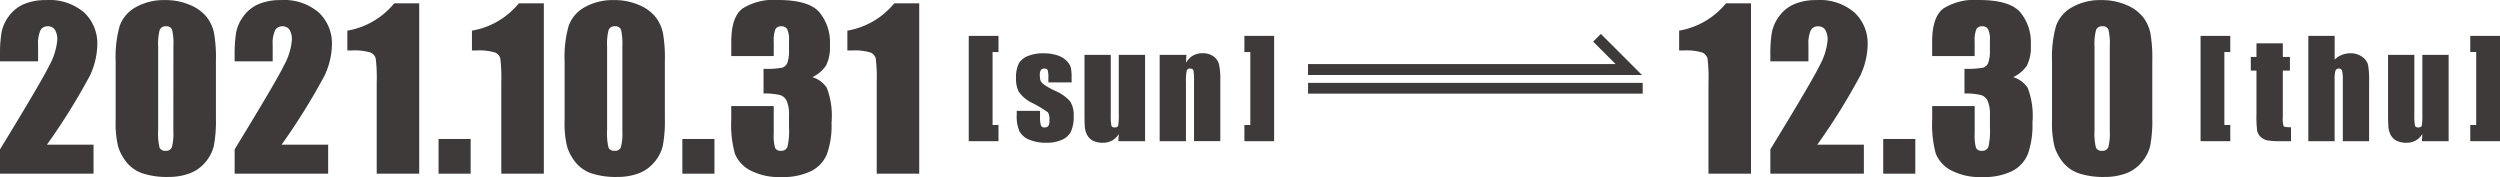
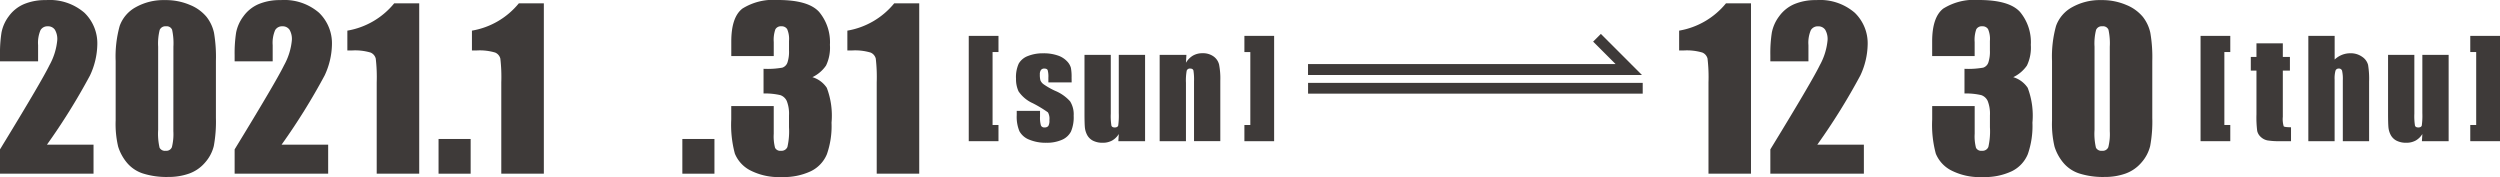
<svg xmlns="http://www.w3.org/2000/svg" viewBox="0 0 243.871 17.271">
  <defs>
    <style>.cls-1{fill:#3e3a39;}</style>
  </defs>
  <g id="レイヤー_2" data-name="レイヤー 2">
    <g id="テキスト">
      <path class="cls-1" d="M9.124,14.111v2.832H0l0-2.371q4.053-6.628,4.818-8.2A6.2,6.2,0,0,0,5.586,3.91,1.777,1.777,0,0,0,5.354,2.9a.8.8,0,0,0-.7-.334.774.774,0,0,0-.7.37A3.113,3.113,0,0,0,3.716,4.4V5.983H0v-.6a13.035,13.035,0,0,1,.145-2.2A3.842,3.842,0,0,1,.853,1.591,3.556,3.556,0,0,1,2.319.41,5.342,5.342,0,0,1,4.485.01,5.18,5.18,0,0,1,8.226,1.236,4.143,4.143,0,0,1,9.493,4.341,7.374,7.374,0,0,1,8.78,7.358a61.886,61.886,0,0,1-4.2,6.753Z" />
      <path class="cls-1" d="M21.062,5.952v5.542a13.085,13.085,0,0,1-.206,2.75,3.786,3.786,0,0,1-.851,1.611,3.668,3.668,0,0,1-1.56,1.078,6,6,0,0,1-2.042.329,7.626,7.626,0,0,1-2.473-.344,3.4,3.4,0,0,1-1.571-1.072,4.61,4.61,0,0,1-.831-1.535,9.58,9.58,0,0,1-.246-2.56v-5.8a11.129,11.129,0,0,1,.395-3.428A3.38,3.38,0,0,1,13.247.7,5.539,5.539,0,0,1,16.1.01a5.971,5.971,0,0,1,2.442.477,4.078,4.078,0,0,1,1.611,1.165,3.844,3.844,0,0,1,.724,1.55A14.108,14.108,0,0,1,21.062,5.952ZM16.916,4.557A6.238,6.238,0,0,0,16.788,2.9a.569.569,0,0,0-.6-.334.6.6,0,0,0-.611.355,5.4,5.4,0,0,0-.149,1.637v8.107a6.031,6.031,0,0,0,.138,1.744.593.593,0,0,0,.6.3.583.583,0,0,0,.6-.349,5.187,5.187,0,0,0,.144-1.57Z" />
      <path class="cls-1" d="M32.012,14.111v2.832H22.888l0-2.371q4.053-6.628,4.818-8.2a6.2,6.2,0,0,0,.765-2.458A1.785,1.785,0,0,0,28.242,2.9a.8.8,0,0,0-.7-.334.773.773,0,0,0-.7.37A3.113,3.113,0,0,0,26.6,4.4V5.983H22.888v-.6a13.16,13.16,0,0,1,.144-2.2,3.855,3.855,0,0,1,.708-1.585A3.553,3.553,0,0,1,25.207.41a5.339,5.339,0,0,1,2.166-.4,5.177,5.177,0,0,1,3.74,1.226,4.14,4.14,0,0,1,1.268,3.105,7.374,7.374,0,0,1-.713,3.017,62.056,62.056,0,0,1-4.2,6.753Z" />
      <path class="cls-1" d="M40.894.328V16.943H36.747V8.035a15.4,15.4,0,0,0-.093-2.319.864.864,0,0,0-.508-.59,5.247,5.247,0,0,0-1.852-.2h-.41V2.989A7.53,7.53,0,0,0,38.451.328Z" />
      <path class="cls-1" d="M45.911,13.557v3.386H42.78V13.557Z" />
      <path class="cls-1" d="M53.051.328V16.943H48.9V8.035a15.618,15.618,0,0,0-.092-2.319.869.869,0,0,0-.508-.59,5.258,5.258,0,0,0-1.853-.2h-.41V2.989A7.53,7.53,0,0,0,50.608.328Z" />
-       <path class="cls-1" d="M64.856,5.952v5.542a13.085,13.085,0,0,1-.206,2.75,3.8,3.8,0,0,1-.851,1.611,3.668,3.668,0,0,1-1.56,1.078,6,6,0,0,1-2.042.329,7.626,7.626,0,0,1-2.473-.344,3.4,3.4,0,0,1-1.571-1.072,4.61,4.61,0,0,1-.831-1.535,9.58,9.58,0,0,1-.246-2.56v-5.8a11.129,11.129,0,0,1,.395-3.428A3.38,3.38,0,0,1,57.041.7,5.539,5.539,0,0,1,59.889.01a5.971,5.971,0,0,1,2.442.477,4.078,4.078,0,0,1,1.611,1.165,3.844,3.844,0,0,1,.724,1.55A14.108,14.108,0,0,1,64.856,5.952ZM60.71,4.557A6.238,6.238,0,0,0,60.582,2.9a.569.569,0,0,0-.6-.334.594.594,0,0,0-.61.355,5.365,5.365,0,0,0-.149,1.637v8.107a6.031,6.031,0,0,0,.138,1.744.593.593,0,0,0,.6.3.583.583,0,0,0,.605-.349,5.187,5.187,0,0,0,.144-1.57Z" />
      <path class="cls-1" d="M69.693,13.557v3.386H66.562V13.557Z" />
      <path class="cls-1" d="M79.248,7.527a2.579,2.579,0,0,1,1.406,1.042,7.657,7.657,0,0,1,.461,3.394,8.318,8.318,0,0,1-.451,3.075A3.207,3.207,0,0,1,79.1,16.7a6.2,6.2,0,0,1-2.842.569,6.1,6.1,0,0,1-3.095-.662,3.209,3.209,0,0,1-1.478-1.621,10.8,10.8,0,0,1-.353-3.33V10.345h4.145v2.7a4.394,4.394,0,0,0,.128,1.37.557.557,0,0,0,.571.292.616.616,0,0,0,.635-.369,6.863,6.863,0,0,0,.155-1.93V11.258a3.377,3.377,0,0,0-.216-1.4,1.073,1.073,0,0,0-.636-.58,6.606,6.606,0,0,0-1.632-.159V6.712A8.352,8.352,0,0,0,76.312,6.6a.8.8,0,0,0,.5-.493,3.373,3.373,0,0,0,.155-1.19V3.992a2.407,2.407,0,0,0-.18-1.149.621.621,0,0,0-.56-.278.61.61,0,0,0-.589.293,3.072,3.072,0,0,0-.16,1.246V5.47H71.336V4.054q0-2.381,1.087-3.218A5.7,5.7,0,0,1,75.882,0Q78.848,0,79.9,1.159a4.6,4.6,0,0,1,1.058,3.22,4.031,4.031,0,0,1-.38,2.016A3.391,3.391,0,0,1,79.248,7.527Z" />
      <path class="cls-1" d="M89.669.328V16.943H85.522V8.035a15.618,15.618,0,0,0-.092-2.319.869.869,0,0,0-.508-.59,5.254,5.254,0,0,0-1.853-.2h-.41V2.989A7.533,7.533,0,0,0,87.227.328Z" />
      <path class="cls-1" d="M97.4,3.5V5.076h-.577v7.116H97.4v1.58H94.5V3.5Z" />
      <path class="cls-1" d="M104.538,8.04h-2.271V7.583a2.393,2.393,0,0,0-.068-.739q-.066-.156-.333-.156a.382.382,0,0,0-.324.143.716.716,0,0,0-.107.429,2.175,2.175,0,0,0,.053.568.911.911,0,0,0,.324.4,7.114,7.114,0,0,0,1.108.628,4.027,4.027,0,0,1,1.466,1.029,2.37,2.37,0,0,1,.349,1.4,3.543,3.543,0,0,1-.266,1.552,1.774,1.774,0,0,1-.892.807,3.654,3.654,0,0,1-1.508.282,4.159,4.159,0,0,1-1.673-.305,1.833,1.833,0,0,1-.955-.825,3.672,3.672,0,0,1-.26-1.574v-.407h2.273v.534a2.8,2.8,0,0,0,.085.881.334.334,0,0,0,.34.2.46.46,0,0,0,.381-.136,1.019,1.019,0,0,0,.108-.575,1.275,1.275,0,0,0-.14-.755,11.6,11.6,0,0,0-1.492-.9,3.305,3.305,0,0,1-1.378-1.152,2.835,2.835,0,0,1-.247-1.228A3.182,3.182,0,0,1,99.378,6.2a1.736,1.736,0,0,1,.9-.739,3.9,3.9,0,0,1,1.483-.261,4.217,4.217,0,0,1,1.424.213,2.175,2.175,0,0,1,.9.563,1.5,1.5,0,0,1,.381.646,4.678,4.678,0,0,1,.066.934Z" />
      <path class="cls-1" d="M111.7,5.349v8.423h-2.608l.044-.7a1.805,1.805,0,0,1-.656.64,1.849,1.849,0,0,1-.9.213,2.03,2.03,0,0,1-.959-.2,1.33,1.33,0,0,1-.561-.539,2,2,0,0,1-.226-.7q-.043-.364-.044-1.45V5.349h2.565v5.732a6.008,6.008,0,0,0,.06,1.168c.04.123.15.184.327.184s.3-.063.339-.19a7.3,7.3,0,0,0,.054-1.225V5.349Z" />
      <path class="cls-1" d="M115.732,5.349l-.044.776a1.923,1.923,0,0,1,.682-.7,1.827,1.827,0,0,1,.93-.233,1.765,1.765,0,0,1,1.079.312,1.382,1.382,0,0,1,.539.784,7.12,7.12,0,0,1,.121,1.577v5.9h-2.564V7.938a5.518,5.518,0,0,0-.057-1.059c-.039-.127-.145-.191-.318-.191a.317.317,0,0,0-.342.219,5.484,5.484,0,0,0-.07,1.172v5.693h-2.565V5.349Z" />
      <path class="cls-1" d="M121.389,13.772v-1.58h.578V5.076h-.578V3.5h2.9V13.772Z" />
      <path class="cls-1" d="M160.244,8.084V9.135H127.6V8.084Z" />
      <path class="cls-1" d="M170.807.328V16.943H166.66V8.035a15.4,15.4,0,0,0-.093-2.319.865.865,0,0,0-.507-.59,5.258,5.258,0,0,0-1.853-.2h-.41V2.989A7.53,7.53,0,0,0,168.364.328Z" />
      <path class="cls-1" d="M181.818,14.111v2.832h-9.124l0-2.371q4.053-6.628,4.819-8.2a6.215,6.215,0,0,0,.764-2.458,1.786,1.786,0,0,0-.231-1.011.8.8,0,0,0-.7-.334.772.772,0,0,0-.7.37A3.1,3.1,0,0,0,176.41,4.4V5.983h-3.716v-.6a13.035,13.035,0,0,1,.145-2.2,3.855,3.855,0,0,1,.708-1.585A3.553,3.553,0,0,1,175.014.41a5.335,5.335,0,0,1,2.166-.4,5.179,5.179,0,0,1,3.74,1.226,4.14,4.14,0,0,1,1.268,3.105,7.39,7.39,0,0,1-.713,3.017,61.958,61.958,0,0,1-4.2,6.753Z" />
-       <path class="cls-1" d="M186.836,13.557v3.386h-3.131V13.557Z" />
      <path class="cls-1" d="M196.389,7.527A2.583,2.583,0,0,1,197.8,8.569a7.657,7.657,0,0,1,.461,3.394,8.339,8.339,0,0,1-.451,3.075,3.211,3.211,0,0,1-1.56,1.664,6.2,6.2,0,0,1-2.843.569,6.1,6.1,0,0,1-3.094-.662,3.2,3.2,0,0,1-1.478-1.621,10.8,10.8,0,0,1-.353-3.33V10.345h4.145v2.7a4.394,4.394,0,0,0,.128,1.37.555.555,0,0,0,.57.292.616.616,0,0,0,.636-.369,6.879,6.879,0,0,0,.154-1.93V11.258a3.38,3.38,0,0,0-.215-1.4,1.073,1.073,0,0,0-.636-.58,6.606,6.606,0,0,0-1.632-.159V6.712a8.358,8.358,0,0,0,1.826-.113.8.8,0,0,0,.5-.493,3.378,3.378,0,0,0,.154-1.19V3.992a2.411,2.411,0,0,0-.179-1.149.621.621,0,0,0-.56-.278.612.612,0,0,0-.59.293,3.1,3.1,0,0,0-.159,1.246V5.47h-4.145V4.054q0-2.381,1.086-3.218A5.7,5.7,0,0,1,193.022,0q2.967,0,4.023,1.159a4.6,4.6,0,0,1,1.058,3.22,4.031,4.031,0,0,1-.38,2.016A3.4,3.4,0,0,1,196.389,7.527Z" />
      <path class="cls-1" d="M209.952,5.952v5.542a13.085,13.085,0,0,1-.206,2.75,3.809,3.809,0,0,1-.851,1.611,3.674,3.674,0,0,1-1.56,1.078,6,6,0,0,1-2.042.329,7.636,7.636,0,0,1-2.474-.344,3.4,3.4,0,0,1-1.57-1.072,4.592,4.592,0,0,1-.831-1.535,9.58,9.58,0,0,1-.246-2.56v-5.8a11.166,11.166,0,0,1,.394-3.428A3.387,3.387,0,0,1,202.137.7,5.538,5.538,0,0,1,204.984.01a5.973,5.973,0,0,1,2.443.477,4.078,4.078,0,0,1,1.611,1.165,3.844,3.844,0,0,1,.724,1.55A14.108,14.108,0,0,1,209.952,5.952Zm-4.146-1.395a6.238,6.238,0,0,0-.128-1.658.569.569,0,0,0-.6-.334.593.593,0,0,0-.61.355,5.354,5.354,0,0,0-.15,1.637v8.107a5.976,5.976,0,0,0,.139,1.744.593.593,0,0,0,.6.3.585.585,0,0,0,.605-.349,5.187,5.187,0,0,0,.144-1.57Z" />
      <path class="cls-1" d="M217.561,3.5V5.076h-.578v7.116h.578v1.58h-2.9V3.5Z" />
      <path class="cls-1" d="M222.686,4.226V5.552h.692V6.886h-.692v4.506a2.441,2.441,0,0,0,.085.927q.086.094.714.095v1.358H222.45a7.356,7.356,0,0,1-1.25-.073,1.329,1.329,0,0,1-.66-.336,1.115,1.115,0,0,1-.355-.6,10.577,10.577,0,0,1-.071-1.6V6.886h-.552V5.552h.552V4.226Z" />
      <path class="cls-1" d="M227.742,3.5V5.808a2.279,2.279,0,0,1,.714-.458,2.2,2.2,0,0,1,.822-.154,1.905,1.905,0,0,1,1.146.344,1.375,1.375,0,0,1,.578.79,8.5,8.5,0,0,1,.1,1.634v5.808h-2.564V7.844a3.691,3.691,0,0,0-.073-.947.31.31,0,0,0-.326-.209.315.315,0,0,0-.319.216,2.9,2.9,0,0,0-.082.857v6.011h-2.564V3.5Z" />
      <path class="cls-1" d="M238.861,5.349v8.423h-2.608l.044-.7a1.805,1.805,0,0,1-.656.64,1.849,1.849,0,0,1-.9.213,2.03,2.03,0,0,1-.959-.2,1.33,1.33,0,0,1-.561-.539,2,2,0,0,1-.226-.7q-.043-.364-.044-1.45V5.349h2.565v5.732a6.008,6.008,0,0,0,.06,1.168c.04.123.15.184.327.184s.3-.063.339-.19a7.3,7.3,0,0,0,.054-1.225V5.349Z" />
      <path class="cls-1" d="M240.971,13.772v-1.58h.578V5.076h-.578V3.5h2.9V13.772Z" />
      <polygon class="cls-1" points="160.171 7.317 127.595 7.317 127.595 6.252 157.599 6.252 155.408 4.059 156.161 3.306 160.171 7.317" />
    </g>
  </g>
</svg>